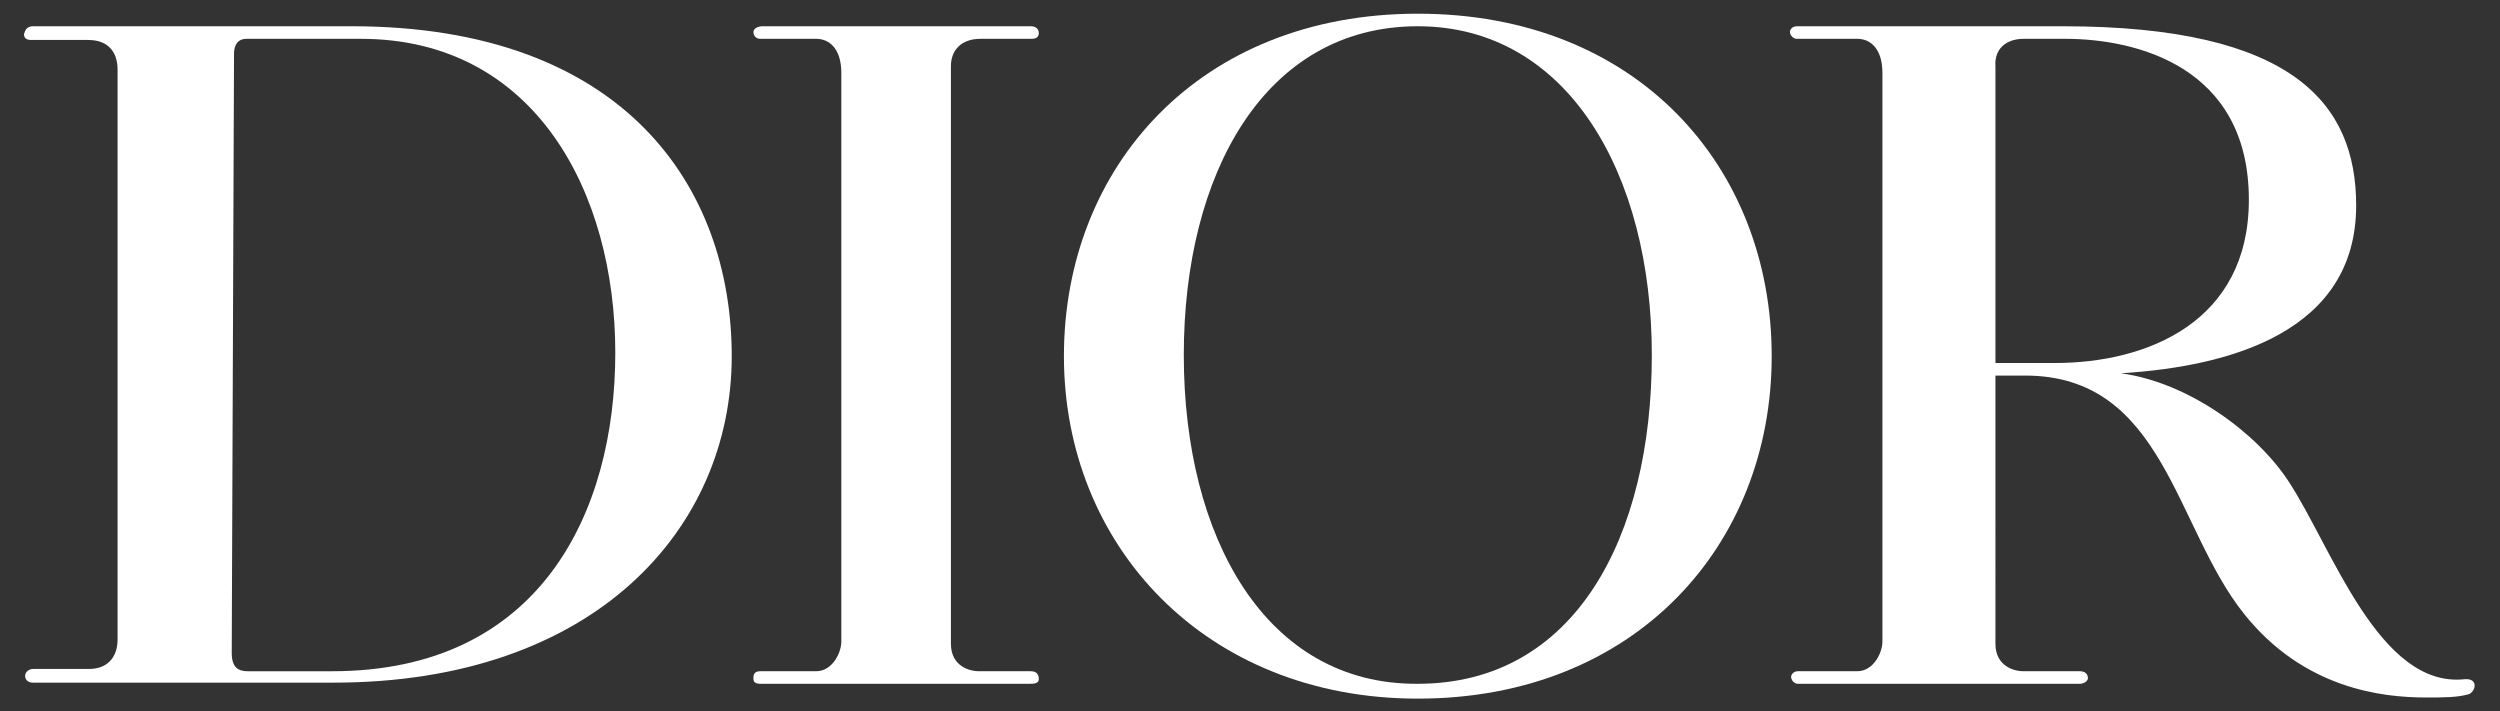
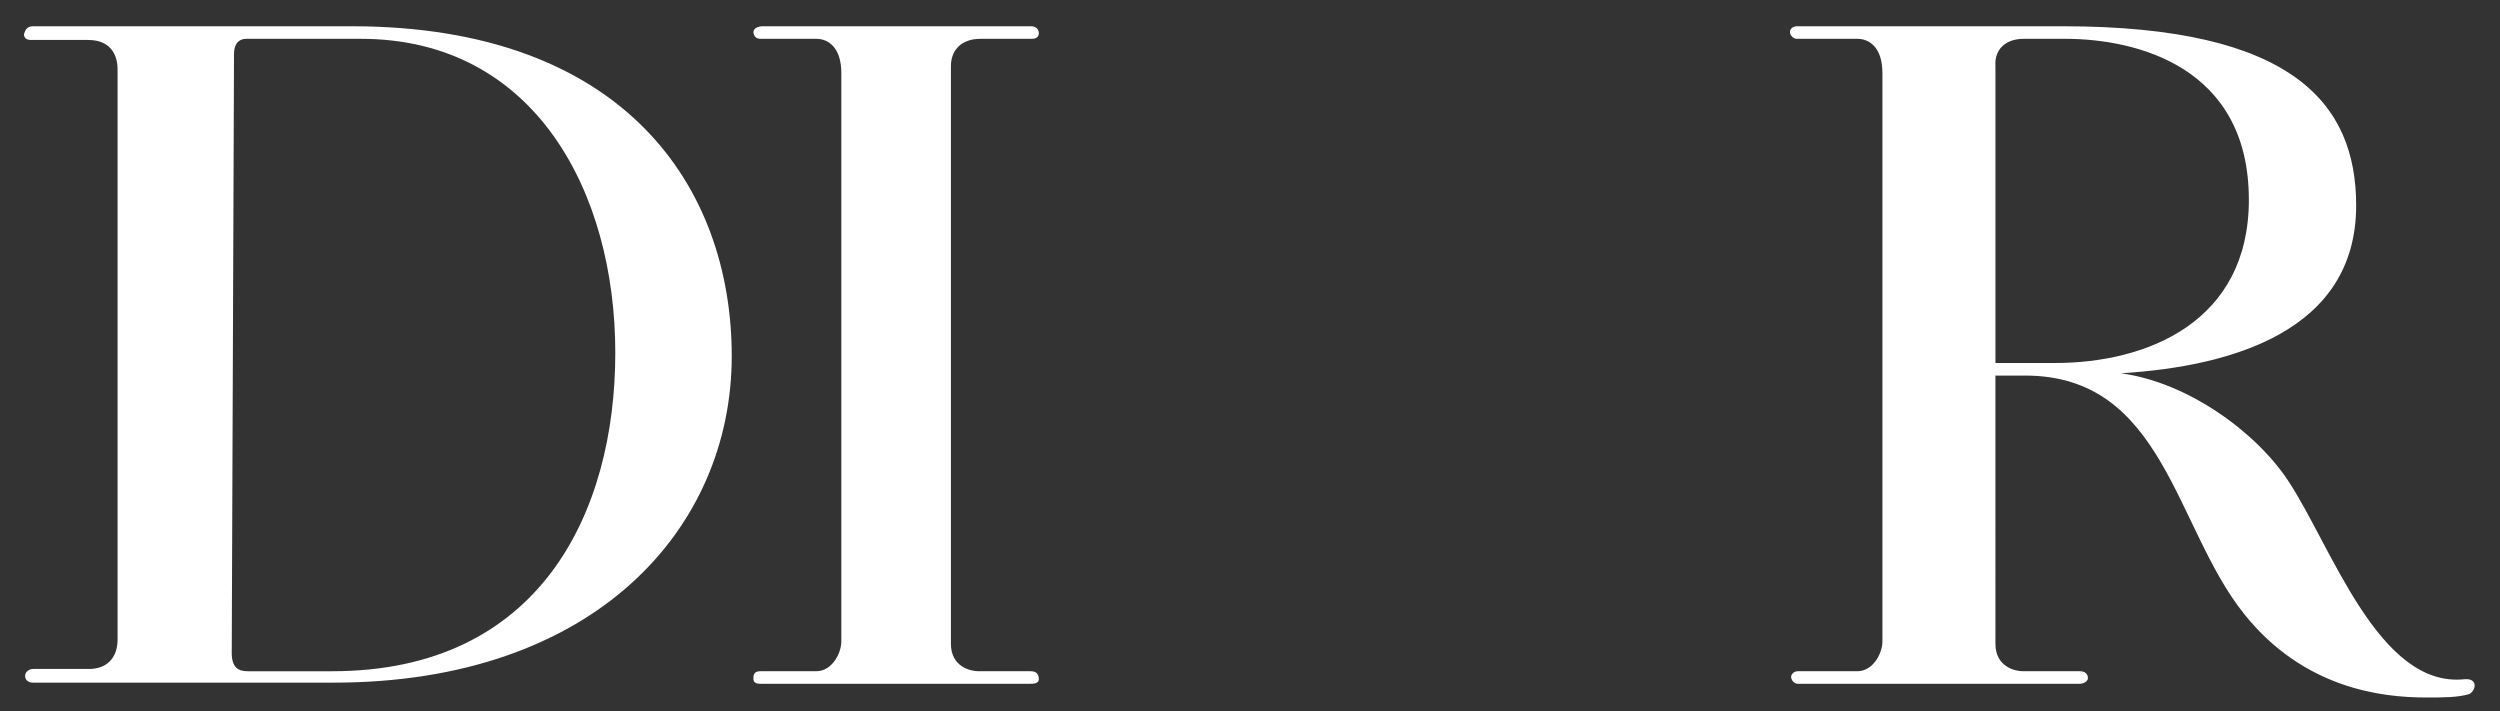
<svg xmlns="http://www.w3.org/2000/svg" version="1.1" id="Calque_1" x="0px" y="0px" viewBox="0 0 219 62.3" style="enable-background:new 0 0 219 62.3;" xml:space="preserve">
  <rect x="0" y="0" width="219" height="62.3" fill="#333333" stroke="none" />
  <style type="text/css">
	.st0{fill:#FFFFFF;}
</style>
  <g>
    <path class="st0" d="M2.9,2.3h27.9c23.9,0,33.3,14.1,33.3,28.9c0,15.1-12,28.6-34.9,28.6H2.9c-0.5,0-0.7-0.3-0.7-0.6   s0.3-0.6,0.7-0.6h4.9c1.5,0,2.5-0.9,2.5-2.6V6.1c0-1.3-0.6-2.6-2.6-2.6h-5C2.3,3.5,2.1,3.3,2.1,3C2.2,2.7,2.3,2.3,2.9,2.3    M20.3,57.2c0,1.3,0.6,1.6,1.4,1.6h7.4c18.2,0,24.8-13.9,24.8-27.9s-7-27.5-22.3-27.5h-10c-1,0-1.1,0.9-1.1,1.3L20.3,57.2z" />
    <path class="st0" d="M66.8,2.3c-0.4,0-0.8,0.2-0.8,0.5s0.2,0.6,0.6,0.6h4.9c1.1,0,2.2,0.8,2.2,3v49.8c0,1-0.8,2.6-2.2,2.6h-4.9   c-0.6,0-0.6,0.4-0.6,0.6c0,0.2,0,0.5,0.6,0.5h23.6c0.3,0,0.8,0,0.8-0.4c0-0.3-0.1-0.7-0.7-0.7h-4.6c-0.7,0-2.4-0.4-2.4-2.4V5.8   c0-1.4,0.9-2.4,2.6-2.4h4.5c0.4,0,0.6-0.2,0.6-0.5s-0.2-0.6-0.7-0.6C90.4,2.3,66.8,2.3,66.8,2.3z" />
-     <path class="st0" d="M103.7,31.1c0-15.9,7.1-28.8,20.5-28.8c13.1,0,20.5,12.9,20.5,28.8s-6.7,28.8-20.5,28.8   C110.9,60,103.7,47.1,103.7,31.1 M124.2,61.2c19,0,31-13.4,31-30s-11.8-30-31-30c-19.1,0-31,13.4-31,30S105.6,61.2,124.2,61.2" />
    <path class="st0" d="M215.9,59.5c-7.5,0.8-11.6-11.5-15.4-17.3c-2.8-4.3-8.8-8.7-14.7-9.5c9.7-0.6,20.6-3.7,20.6-14.7   c0-8.9-5.5-15.7-25.7-15.7h-23.3c-0.3,0-0.6,0.2-0.6,0.5s0.3,0.6,0.6,0.6h5.3c1.1,0,2.2,0.8,2.2,3v49.8c0,1-0.8,2.6-2.2,2.6h-5.2   c-0.4,0-0.6,0.3-0.6,0.5s0.2,0.6,0.6,0.6h24.7c0.3,0,0.7-0.2,0.7-0.5s-0.2-0.6-0.7-0.6h-5c-0.7,0-2.4-0.4-2.4-2.4V32.9h2.6   c12.2,0,13.1,13.3,19.2,20.9c5.2,6.5,12,7.3,15.9,7.3c1.6,0,2.8,0,3.8-0.3C216.9,60.5,217.1,59.4,215.9,59.5 M177.3,3.4h3.6   c6.2,0,16.1,2.4,16.1,14.1c0,10.7-8.9,14.3-17,14.3h-5.2v-26C174.7,4.4,175.6,3.4,177.3,3.4" />
  </g>
</svg>